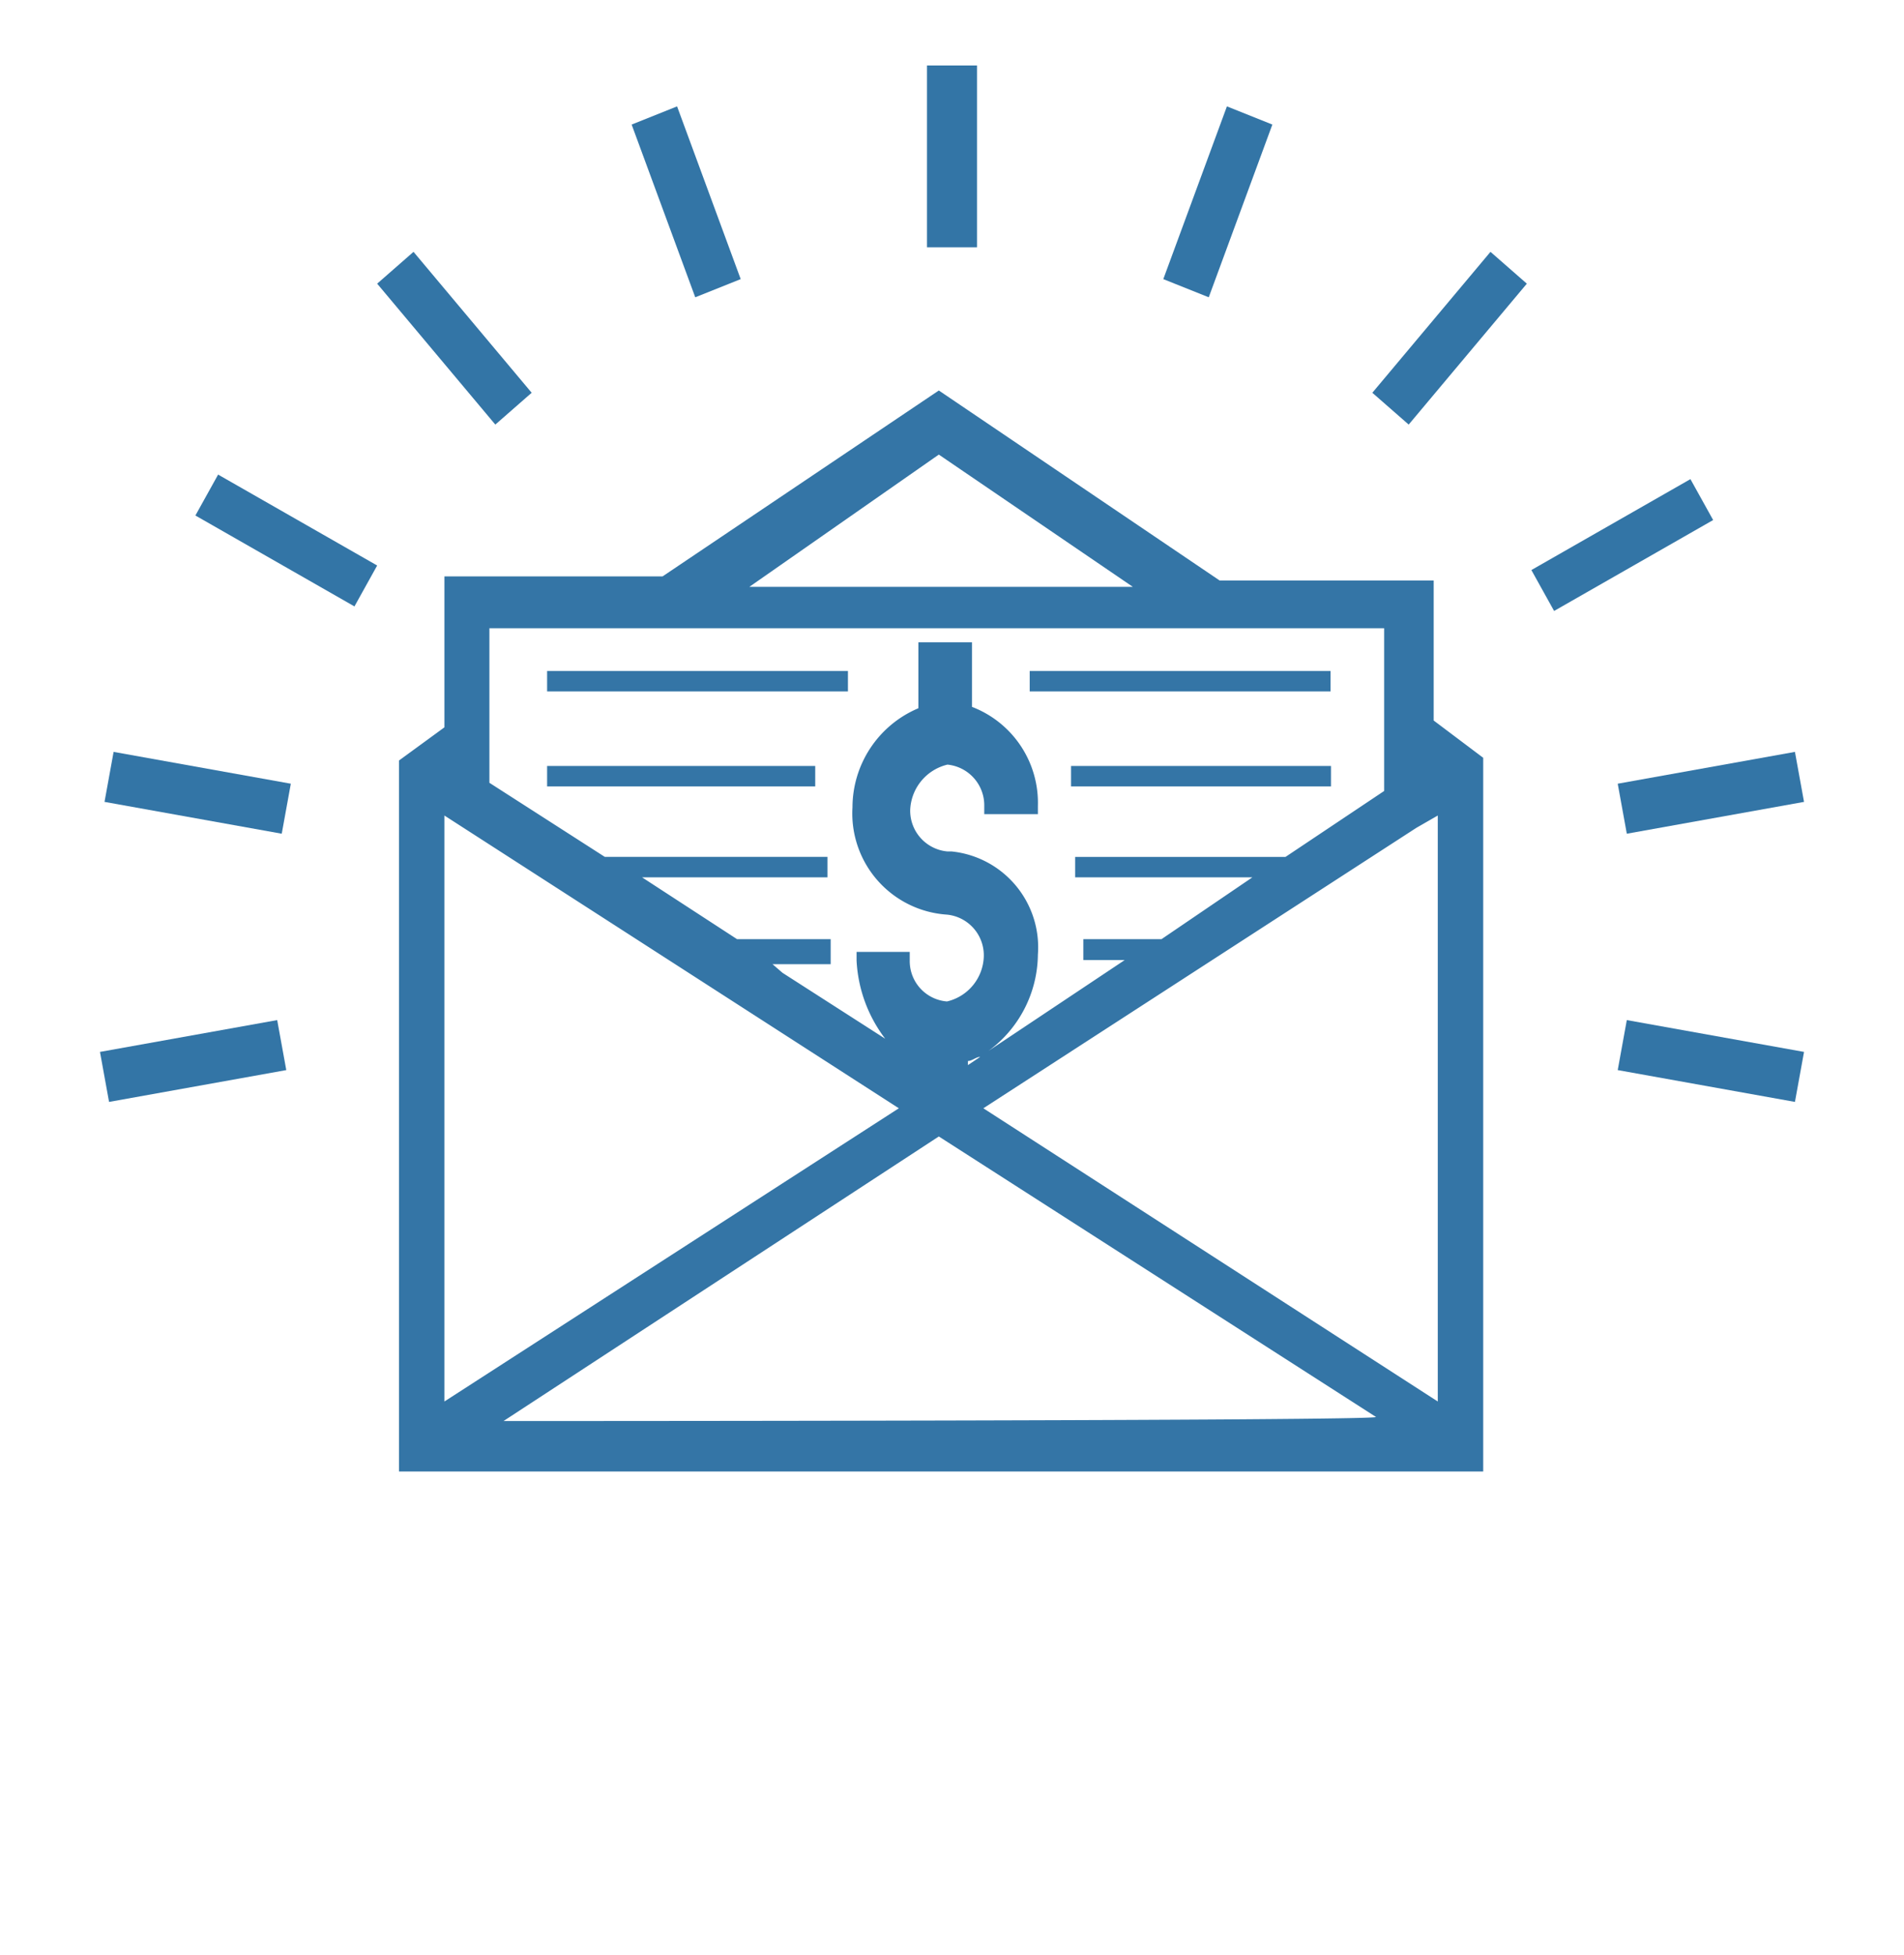
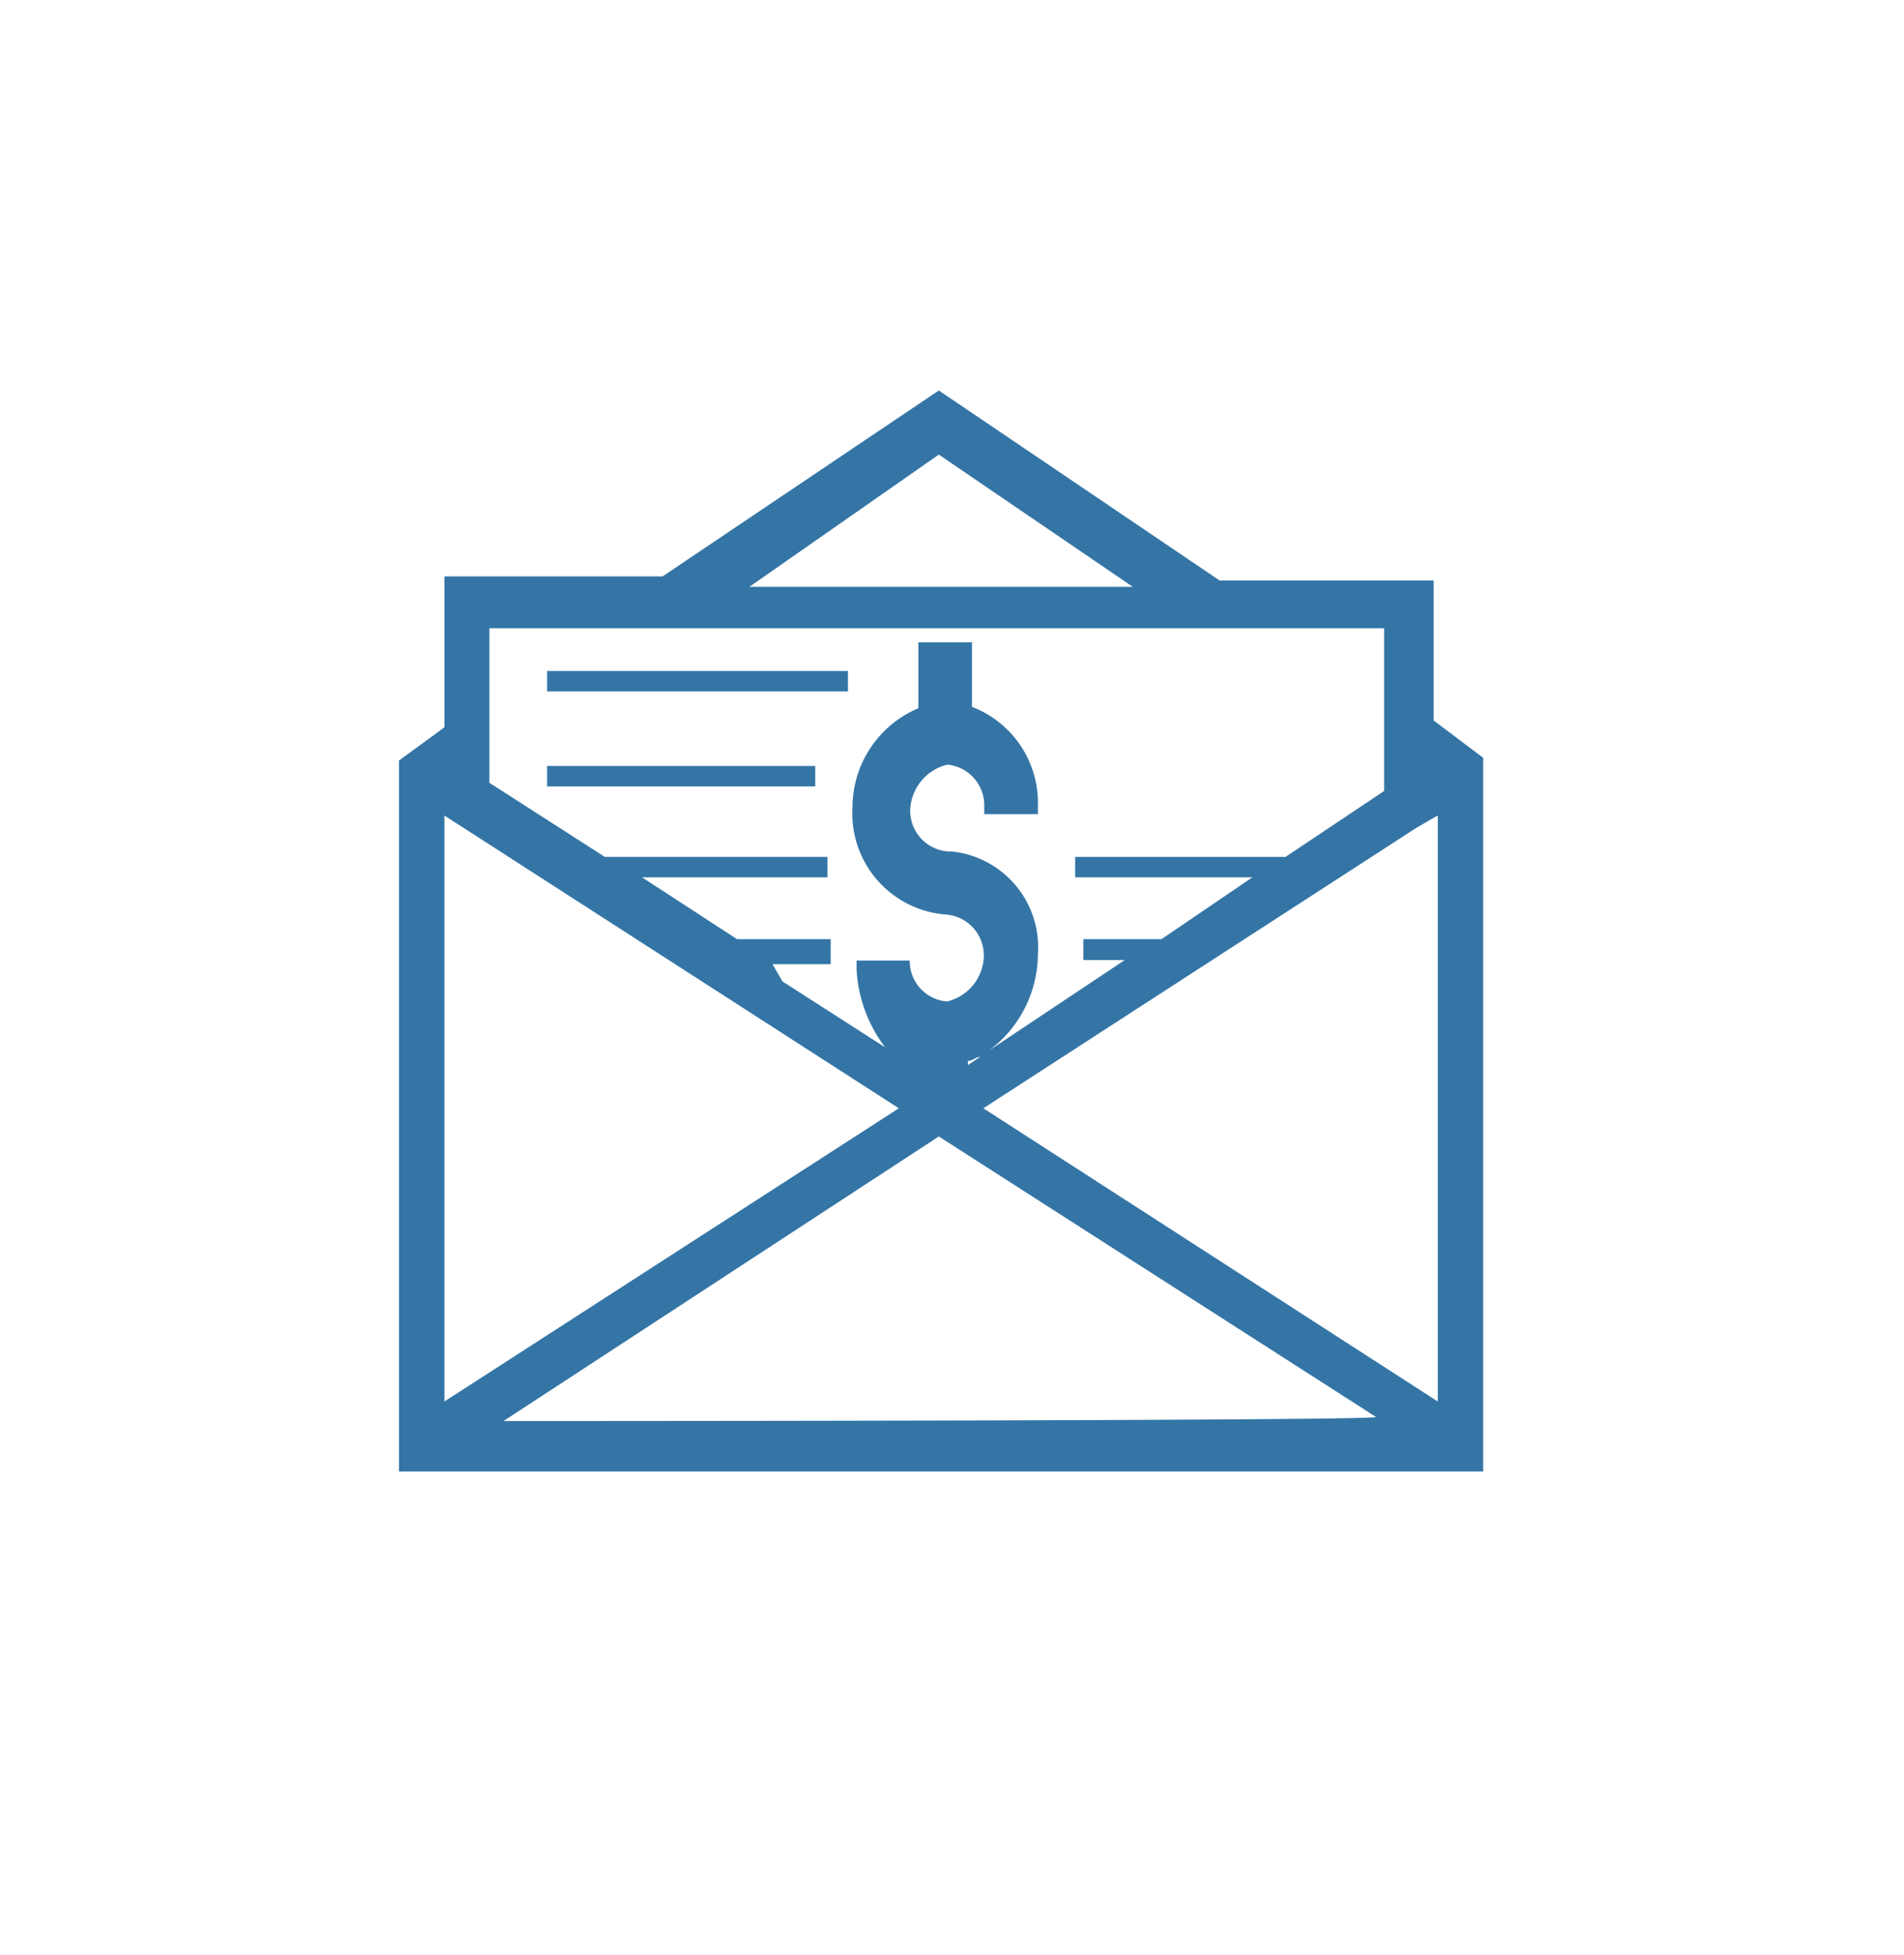
<svg xmlns="http://www.w3.org/2000/svg" id="Layer_1" data-name="Layer 1" viewBox="0 0 41.9 43">
  <defs>
    <style>.cls-1{fill:#3475a6;}.cls-2{fill:#3375a6;}</style>
  </defs>
  <title>Wages</title>
  <g id="Group_701" data-name="Group 701">
    <g id="Group_679" data-name="Group 679">
      <g id="Rectangle_171" data-name="Rectangle 171">
        <g id="Rectangle_190" data-name="Rectangle 190">
-           <rect class="cls-1" x="23.57" y="16.85" width="5.72" height="0.45" />
-         </g>
+           </g>
      </g>
      <g id="Rectangle_172" data-name="Rectangle 172">
        <g id="Rectangle_191" data-name="Rectangle 191">
          <rect class="cls-1" x="12.04" y="16.85" width="5.9" height="0.45" />
        </g>
      </g>
      <g id="Rectangle_173" data-name="Rectangle 173">
        <g id="Rectangle_192" data-name="Rectangle 192">
-           <rect class="cls-1" x="22.66" y="14.76" width="6.62" height="0.45" />
-         </g>
+           </g>
      </g>
      <g id="Rectangle_174" data-name="Rectangle 174">
        <g id="Rectangle_193" data-name="Rectangle 193">
          <rect class="cls-1" x="12.04" y="14.76" width="6.62" height="0.45" />
        </g>
      </g>
      <g id="Path_355" data-name="Path 355">
        <g id="Path_361" data-name="Path 361">
-           <path class="cls-1" d="M31.55,12.77H26.84L20.66,8.59l-6.08,4.09H9.78V16l-1,.73V32.37H32.64V16.67l-1.09-.82V12.77ZM20.66,10l4.27,2.91H16.49Zm-9.89,3.82H30.46V17.4l-2.17,1.45H23.66v.45h3.9l-2,1.36H23.84v.46h.91l-3,2A2.66,2.66,0,0,0,22.84,21a2.12,2.12,0,0,0-1.9-2.27h-.09a.9.9,0,0,1-.82-.91,1.07,1.07,0,0,1,.82-1,.9.9,0,0,1,.81.91h0v.18h1.18v-.18a2.26,2.26,0,0,0-1.45-2.18V14.13H20.21v1.45a2.37,2.37,0,0,0-1.45,2.18,2.23,2.23,0,0,0,2.08,2.36h0a.9.9,0,0,1,.81.91h0a1.05,1.05,0,0,1-.81,1,.89.89,0,0,1-.82-.9h0v-.19H18.85v.19a3.09,3.09,0,0,0,.63,1.72l-2.26-1.45L17,21.21h1.28v-.55H16.22L14.13,19.3h4.08v-.45h-4.9l-2.54-1.63V13.77Zm10.8,9.43-.27.18v-.09c.09,0,.18-.09.27-.09ZM9.78,17.94l10,6.44-10,6.45Zm1.27,13.34L20.66,25h0l9.62,6.17c.09.09-19.23.09-19.23.09ZM31.64,17.94V30.83l-10-6.45,9.53-6.17Z" />
+           <path class="cls-1" d="M31.55,12.77H26.84L20.66,8.59l-6.08,4.09H9.78V16l-1,.73V32.37H32.64V16.67l-1.09-.82V12.77ZM20.66,10l4.27,2.91H16.49Zm-9.89,3.82H30.46V17.4l-2.17,1.45H23.66v.45h3.9l-2,1.36H23.84v.46h.91l-3,2A2.66,2.66,0,0,0,22.84,21a2.12,2.12,0,0,0-1.9-2.27h-.09a.9.9,0,0,1-.82-.91,1.07,1.07,0,0,1,.82-1,.9.9,0,0,1,.81.91h0v.18h1.18v-.18a2.26,2.26,0,0,0-1.45-2.18V14.13H20.21v1.45a2.37,2.37,0,0,0-1.45,2.18,2.23,2.23,0,0,0,2.08,2.36h0a.9.9,0,0,1,.81.91h0a1.05,1.05,0,0,1-.81,1,.89.89,0,0,1-.82-.9h0H18.85v.19a3.09,3.09,0,0,0,.63,1.72l-2.26-1.45L17,21.21h1.28v-.55H16.22L14.13,19.3h4.08v-.45h-4.9l-2.54-1.63V13.77Zm10.8,9.43-.27.18v-.09c.09,0,.18-.09.27-.09ZM9.78,17.94l10,6.44-10,6.45Zm1.27,13.34L20.66,25h0l9.62,6.17c.09.09-19.23.09-19.23.09ZM31.64,17.94V30.83l-10-6.45,9.53-6.17Z" />
        </g>
      </g>
    </g>
    <g id="Group_656" data-name="Group 656">
      <g id="Path_366" data-name="Path 366">
-         <path class="cls-2" d="M2.4,24.24l-.2-1.1,3.9-.7.2,1.1Zm37.1,0-3.9-.7.2-1.1,3.9.7ZM6.2,18.34l-3.9-.7.2-1.1,3.9.7Zm29.6,0-.2-1.1,3.9-.7.2,1.1Zm-1.6-4.9-.5-.9,3.5-2,.5.9Zm-26.4-.1-3.5-2,.5-.9,3.5,2Zm3.1-4L8.3,6.24l.8-.7,2.6,3.1Zm20.1,0-.8-.7,2.6-3.1.8.7Zm-4.4-2.8-1-.4L27,2.34l1,.4Zm-11.3,0-1.4-3.8,1-.4,1.4,3.8Zm6.2-1.1H20.4v-4h1.1Z" />
-       </g>
+         </g>
    </g>
  </g>
</svg>